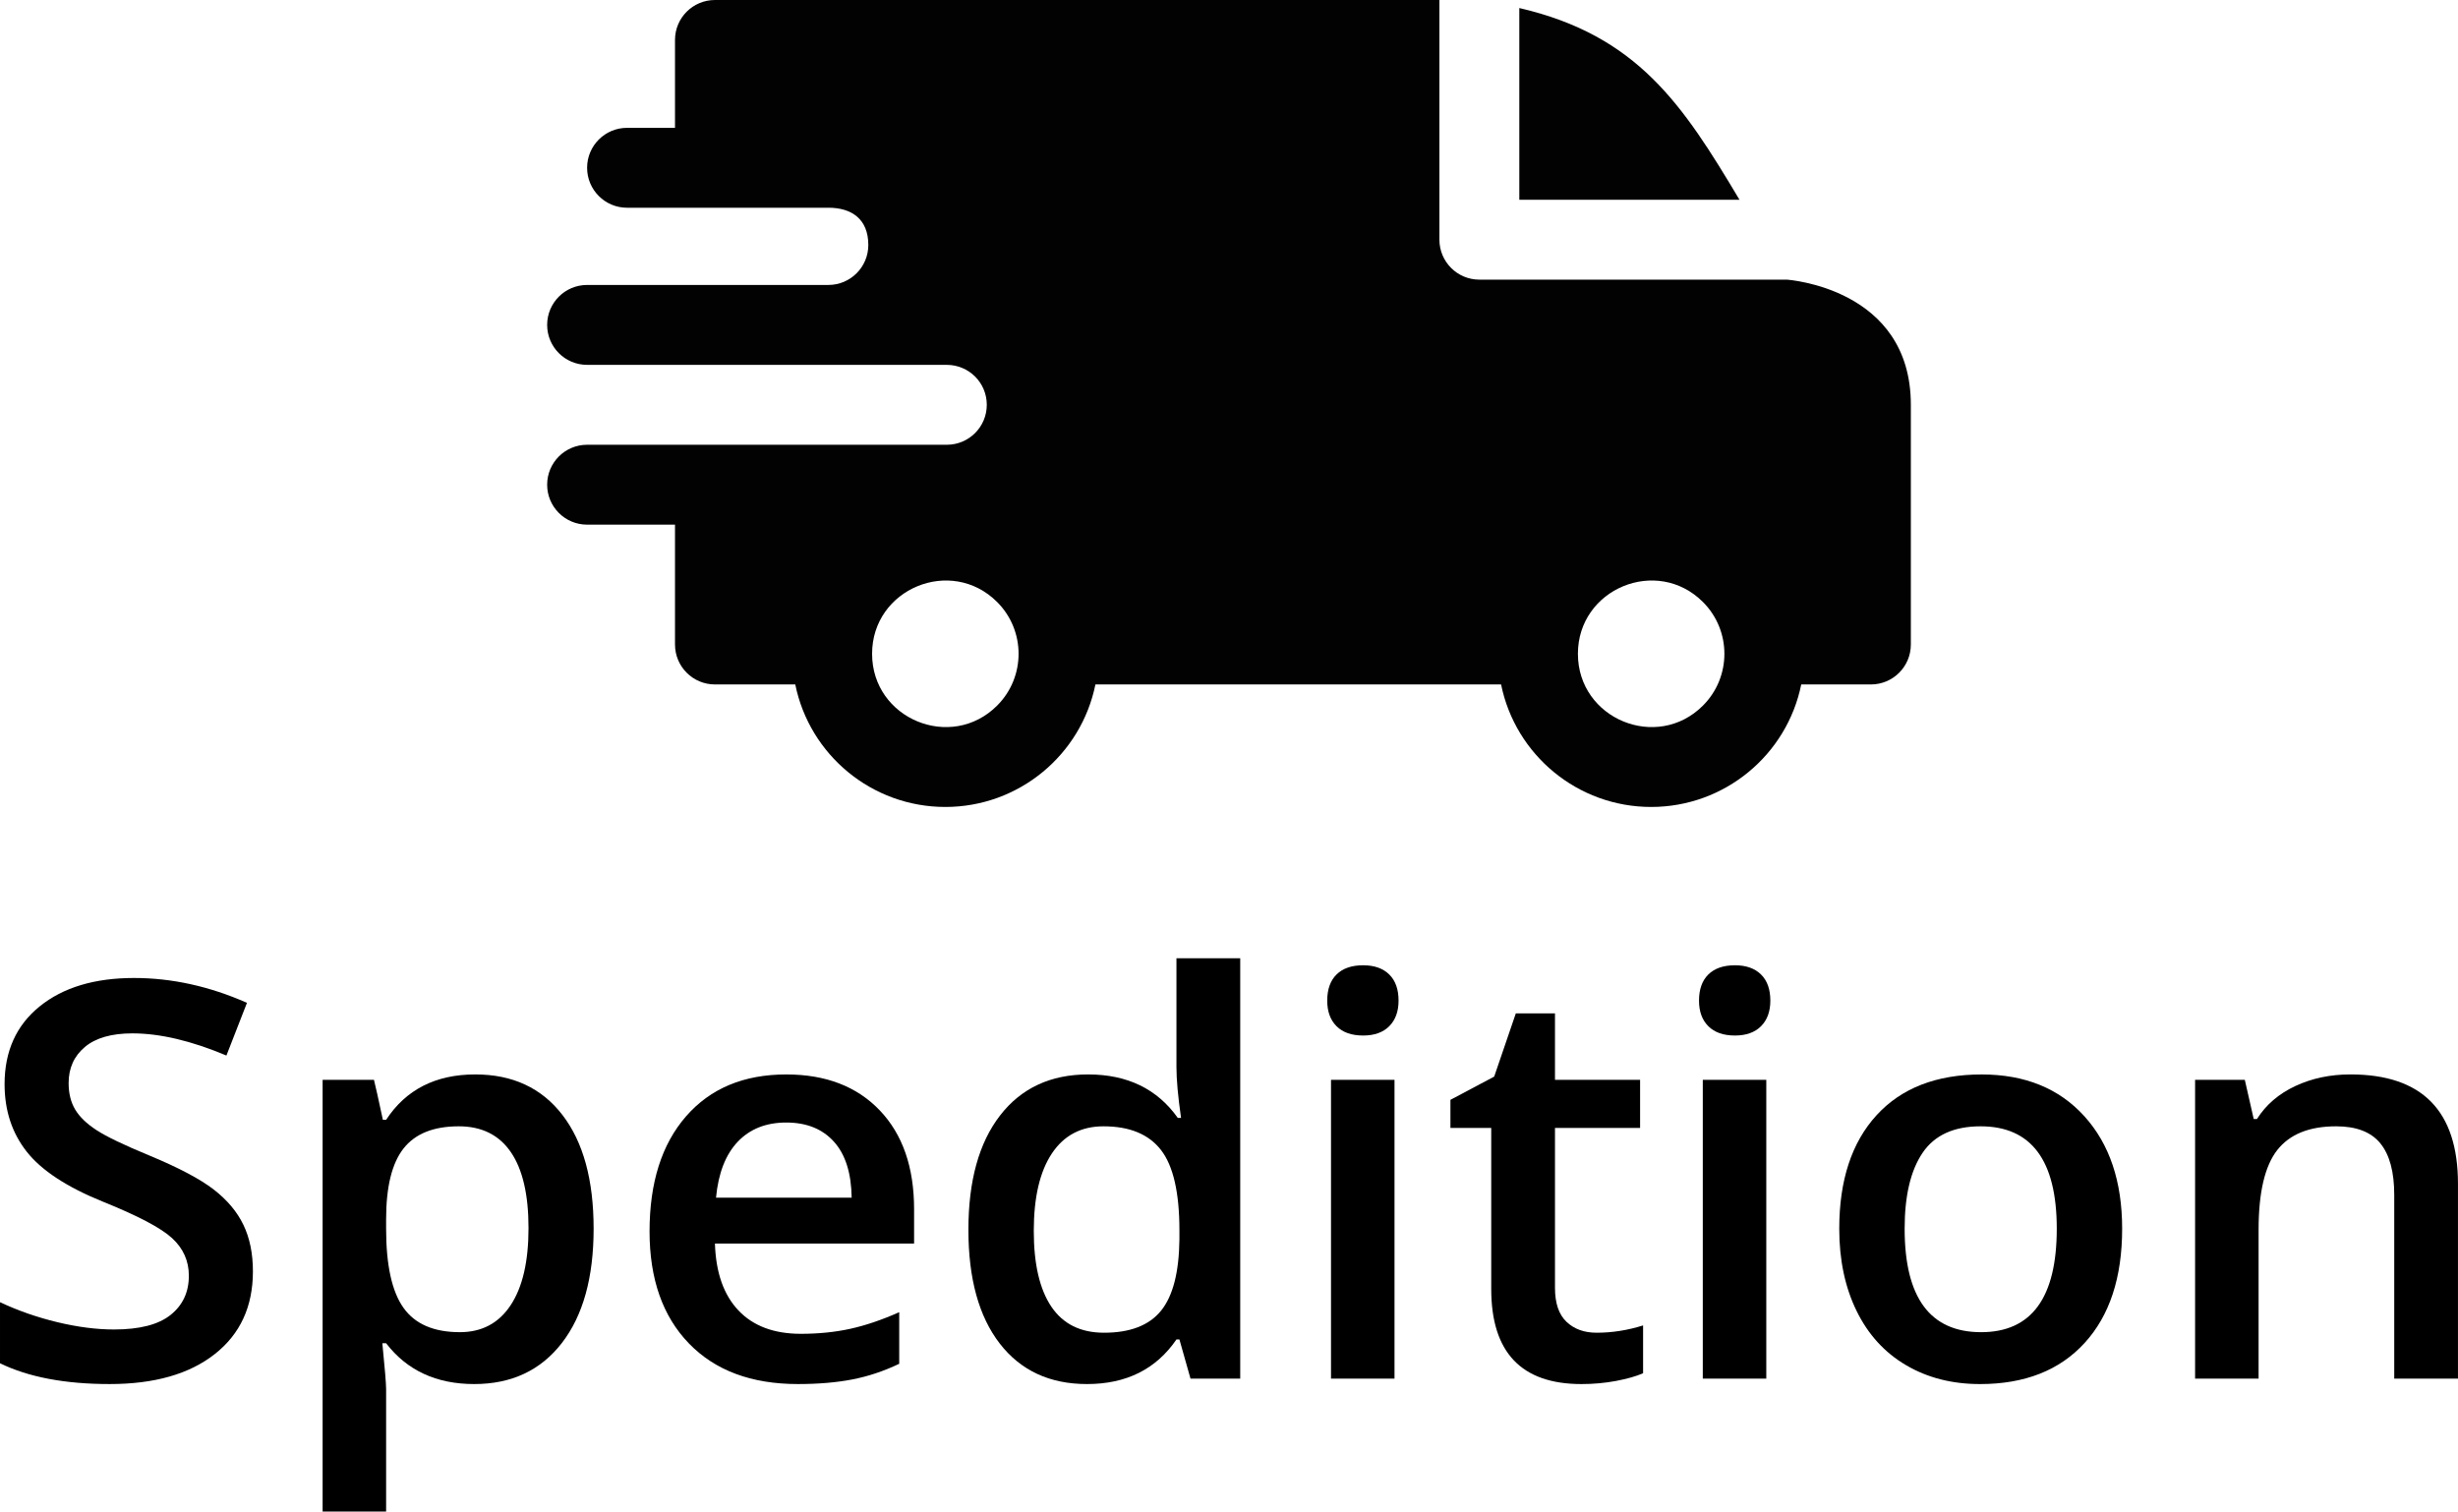
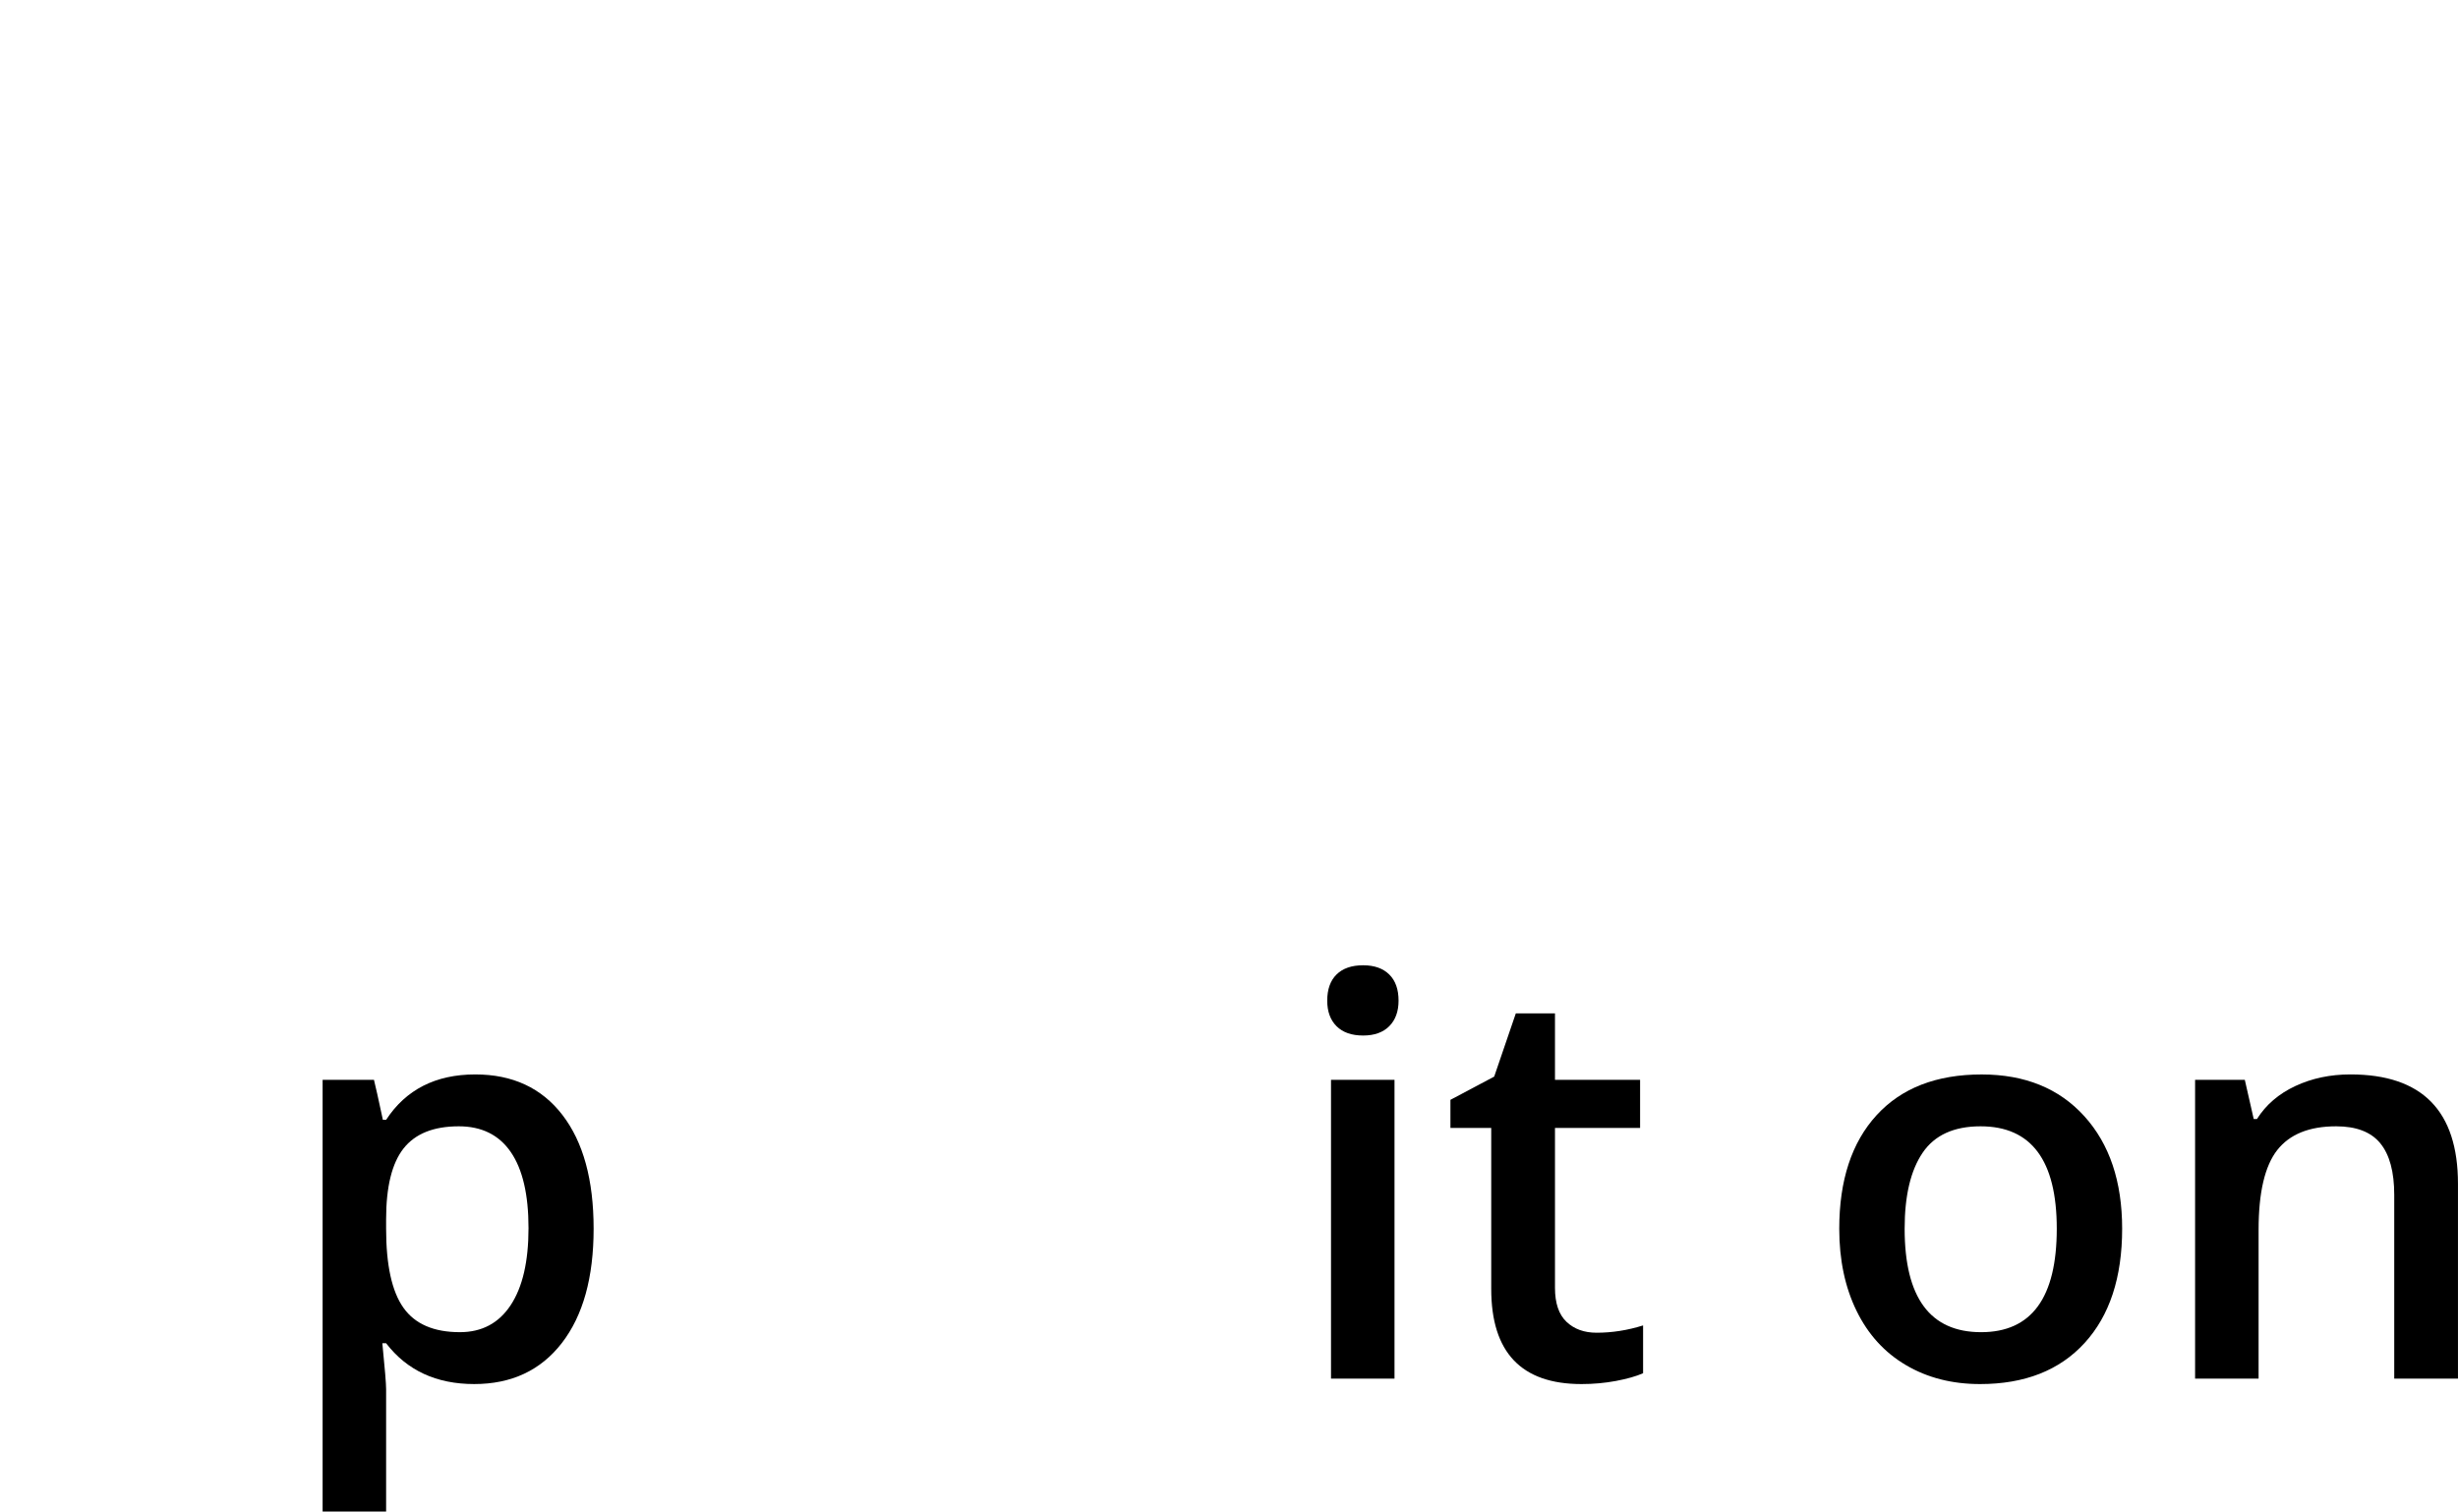
<svg xmlns="http://www.w3.org/2000/svg" version="1.1" id="Ebene_1" x="0px" y="0px" width="205.481" height="126.376" viewBox="0 0 205.481 126.376" enable-background="new 0 0 205.481 126.376" xml:space="preserve">
-   <path fill-rule="evenodd" clip-rule="evenodd" fill="#020203" d="M127.01,0.671c9.884,2.294,13.665,8.073,18.405,16.028H127.01  V0.671z M69.248,17.367c1.935,0,3.34,0.934,3.34,3.117c0,1.841-1.49,3.335-3.33,3.34H49.08c-1.845,0-3.34,1.496-3.34,3.34  c0,1.845,1.495,3.34,3.34,3.34h30.059c1.862,0,3.353,1.494,3.353,3.34c0,1.845-1.495,3.34-3.34,3.34H49.08  c-1.845,0-3.34,1.495-3.34,3.34s1.495,3.34,3.34,3.34h7.348v10.02c0,1.845,1.495,3.34,3.34,3.34h6.714  c1.197,5.895,6.406,10.242,12.546,10.242s11.349-4.347,12.546-10.242h33.912c1.197,5.895,6.406,10.242,12.546,10.242  s11.349-4.347,12.546-10.242h5.823c1.845,0,3.34-1.495,3.34-3.34V33.844c0-9.799-10.336-10.45-10.346-10.465H123.67  c-1.845,0-3.34-1.495-3.34-3.34V0H59.768c-1.845,0-3.34,1.495-3.34,3.34v7.348H52.42c-1.845,0-3.34,1.495-3.34,3.34  s1.495,3.34,3.34,3.34H69.248z M142.361,50.332c2.391,2.391,2.391,6.269,0,8.66c-3.846,3.846-10.453,1.11-10.453-4.33  C131.908,49.223,138.515,46.486,142.361,50.332z M83.357,50.332c2.391,2.391,2.391,6.269,0,8.66  c-3.846,3.846-10.453,1.11-10.453-4.33C72.905,49.223,79.511,46.486,83.357,50.332z" />
  <g>
-     <path d="M21.143,106.295c0,2.937-1.062,5.241-3.186,6.912c-2.123,1.672-5.052,2.508-8.786,2.508c-3.735,0-6.792-0.58-9.171-1.739   v-5.105c1.506,0.708,3.105,1.265,4.8,1.672c1.694,0.406,3.271,0.609,4.732,0.609c2.138,0,3.716-0.406,4.732-1.22   c1.016-0.812,1.524-1.904,1.524-3.275c0-1.234-0.467-2.281-1.4-3.14s-2.861-1.874-5.782-3.049c-3.013-1.22-5.136-2.612-6.37-4.179   c-1.235-1.566-1.853-3.448-1.853-5.647c0-2.756,0.979-4.924,2.937-6.505c1.957-1.581,4.586-2.372,7.883-2.372   c3.163,0,6.31,0.693,9.442,2.078l-1.717,4.405c-2.937-1.235-5.557-1.853-7.86-1.853c-1.747,0-3.072,0.38-3.976,1.141   s-1.355,1.766-1.355,3.016c0,0.858,0.181,1.592,0.542,2.202c0.361,0.609,0.956,1.186,1.784,1.728   c0.828,0.543,2.319,1.258,4.473,2.146c2.425,1.009,4.201,1.95,5.331,2.823c1.129,0.873,1.957,1.86,2.484,2.959   C20.879,103.51,21.143,104.805,21.143,106.295z" />
    <path d="M39.642,115.715c-3.162,0-5.617-1.137-7.364-3.411h-0.315c0.21,2.108,0.315,3.388,0.315,3.84v10.232H26.97V90.28h4.292   c0.12,0.467,0.368,1.581,0.745,3.343h0.271c1.656-2.529,4.142-3.794,7.454-3.794c3.117,0,5.546,1.129,7.285,3.388   s2.608,5.429,2.608,9.51s-0.885,7.266-2.654,9.555S42.759,115.715,39.642,115.715z M38.354,94.166   c-2.108,0-3.647,0.617-4.619,1.852c-0.971,1.235-1.457,3.208-1.457,5.918v0.791c0,3.042,0.482,5.244,1.446,6.606   c0.963,1.363,2.537,2.045,4.721,2.045c1.837,0,3.253-0.753,4.246-2.259c0.994-1.506,1.491-3.651,1.491-6.438   c0-2.802-0.493-4.921-1.479-6.359C41.716,94.885,40.266,94.166,38.354,94.166z" />
-     <path d="M66.702,115.715c-3.886,0-6.924-1.134-9.114-3.399c-2.191-2.267-3.287-5.388-3.287-9.363c0-4.08,1.017-7.288,3.05-9.622   s4.826-3.501,8.38-3.501c3.298,0,5.903,1.001,7.815,3.004s2.869,4.759,2.869,8.267v2.869H59.767   c0.075,2.425,0.729,4.288,1.965,5.591c1.234,1.303,2.974,1.953,5.218,1.953c1.476,0,2.85-0.139,4.122-0.417   c1.272-0.279,2.64-0.742,4.1-1.39v4.314c-1.295,0.617-2.605,1.054-3.93,1.31C69.917,115.586,68.403,115.715,66.702,115.715z    M65.73,93.85c-1.687,0-3.038,0.534-4.055,1.604s-1.623,2.628-1.818,4.676h11.34c-0.031-2.063-0.527-3.625-1.491-4.688   C68.742,94.38,67.417,93.85,65.73,93.85z" />
-     <path d="M90.871,115.715c-3.117,0-5.549-1.13-7.296-3.389s-2.62-5.429-2.62-9.51c0-4.096,0.885-7.284,2.654-9.565   s4.22-3.422,7.353-3.422c3.282,0,5.782,1.212,7.499,3.637h0.271c-0.257-1.792-0.385-3.208-0.385-4.247v-9.103h5.331v35.146h-4.156   l-0.926-3.275h-0.249C96.646,114.472,94.154,115.715,90.871,115.715z M92.294,111.423c2.183,0,3.771-0.613,4.766-1.841   s1.506-3.219,1.536-5.975v-0.745c0-3.147-0.513-5.384-1.536-6.709c-1.024-1.325-2.628-1.987-4.812-1.987   c-1.867,0-3.306,0.756-4.314,2.27s-1.513,3.671-1.513,6.472c0,2.771,0.489,4.883,1.468,6.336S90.336,111.423,92.294,111.423z" />
    <path d="M110.952,83.662c0-0.948,0.26-1.679,0.779-2.19c0.52-0.513,1.261-0.769,2.225-0.769c0.934,0,1.66,0.256,2.18,0.769   c0.52,0.512,0.779,1.242,0.779,2.19c0,0.903-0.26,1.615-0.779,2.135s-1.246,0.779-2.18,0.779c-0.964,0-1.705-0.26-2.225-0.779   S110.952,84.566,110.952,83.662z M116.576,115.263h-5.308V90.28h5.308V115.263z" />
    <path d="M133.471,111.423c1.295,0,2.59-0.203,3.886-0.61v3.998c-0.588,0.257-1.344,0.471-2.271,0.645   c-0.926,0.173-1.886,0.26-2.88,0.26c-5.029,0-7.544-2.65-7.544-7.951V94.301h-3.411v-2.349l3.659-1.942l1.808-5.286h3.274v5.557   h7.115v4.021h-7.115v13.372c0,1.28,0.32,2.226,0.96,2.835C131.593,111.118,132.432,111.423,133.471,111.423z" />
-     <path d="M142.032,83.662c0-0.948,0.26-1.679,0.779-2.19c0.52-0.513,1.261-0.769,2.225-0.769c0.934,0,1.66,0.256,2.18,0.769   c0.52,0.512,0.779,1.242,0.779,2.19c0,0.903-0.26,1.615-0.779,2.135s-1.246,0.779-2.18,0.779c-0.964,0-1.705-0.26-2.225-0.779   S142.032,84.566,142.032,83.662z M147.656,115.263h-5.308V90.28h5.308V115.263z" />
    <path d="M177.405,102.727c0,4.081-1.047,7.266-3.14,9.555s-5.007,3.434-8.741,3.434c-2.334,0-4.397-0.527-6.189-1.582   c-1.792-1.054-3.17-2.566-4.133-4.54c-0.964-1.973-1.446-4.261-1.446-6.866c0-4.051,1.039-7.213,3.117-9.487   c2.078-2.273,5.007-3.41,8.787-3.41c3.614,0,6.475,1.163,8.583,3.489C176.351,95.646,177.405,98.781,177.405,102.727z    M159.222,102.727c0,5.768,2.131,8.651,6.393,8.651c4.216,0,6.324-2.884,6.324-8.651c0-5.707-2.123-8.561-6.37-8.561   c-2.229,0-3.844,0.737-4.845,2.213C159.722,97.856,159.222,99.971,159.222,102.727z" />
    <path d="M205.481,115.263h-5.33V99.903c0-1.928-0.389-3.366-1.164-4.314c-0.775-0.949-2.006-1.423-3.692-1.423   c-2.244,0-3.886,0.662-4.925,1.987s-1.559,3.546-1.559,6.663v12.446h-5.308V90.28h4.156l0.745,3.275h0.271   c0.752-1.189,1.821-2.108,3.207-2.756s2.921-0.971,4.608-0.971c5.993,0,8.989,3.049,8.989,9.147V115.263z" />
  </g>
</svg>